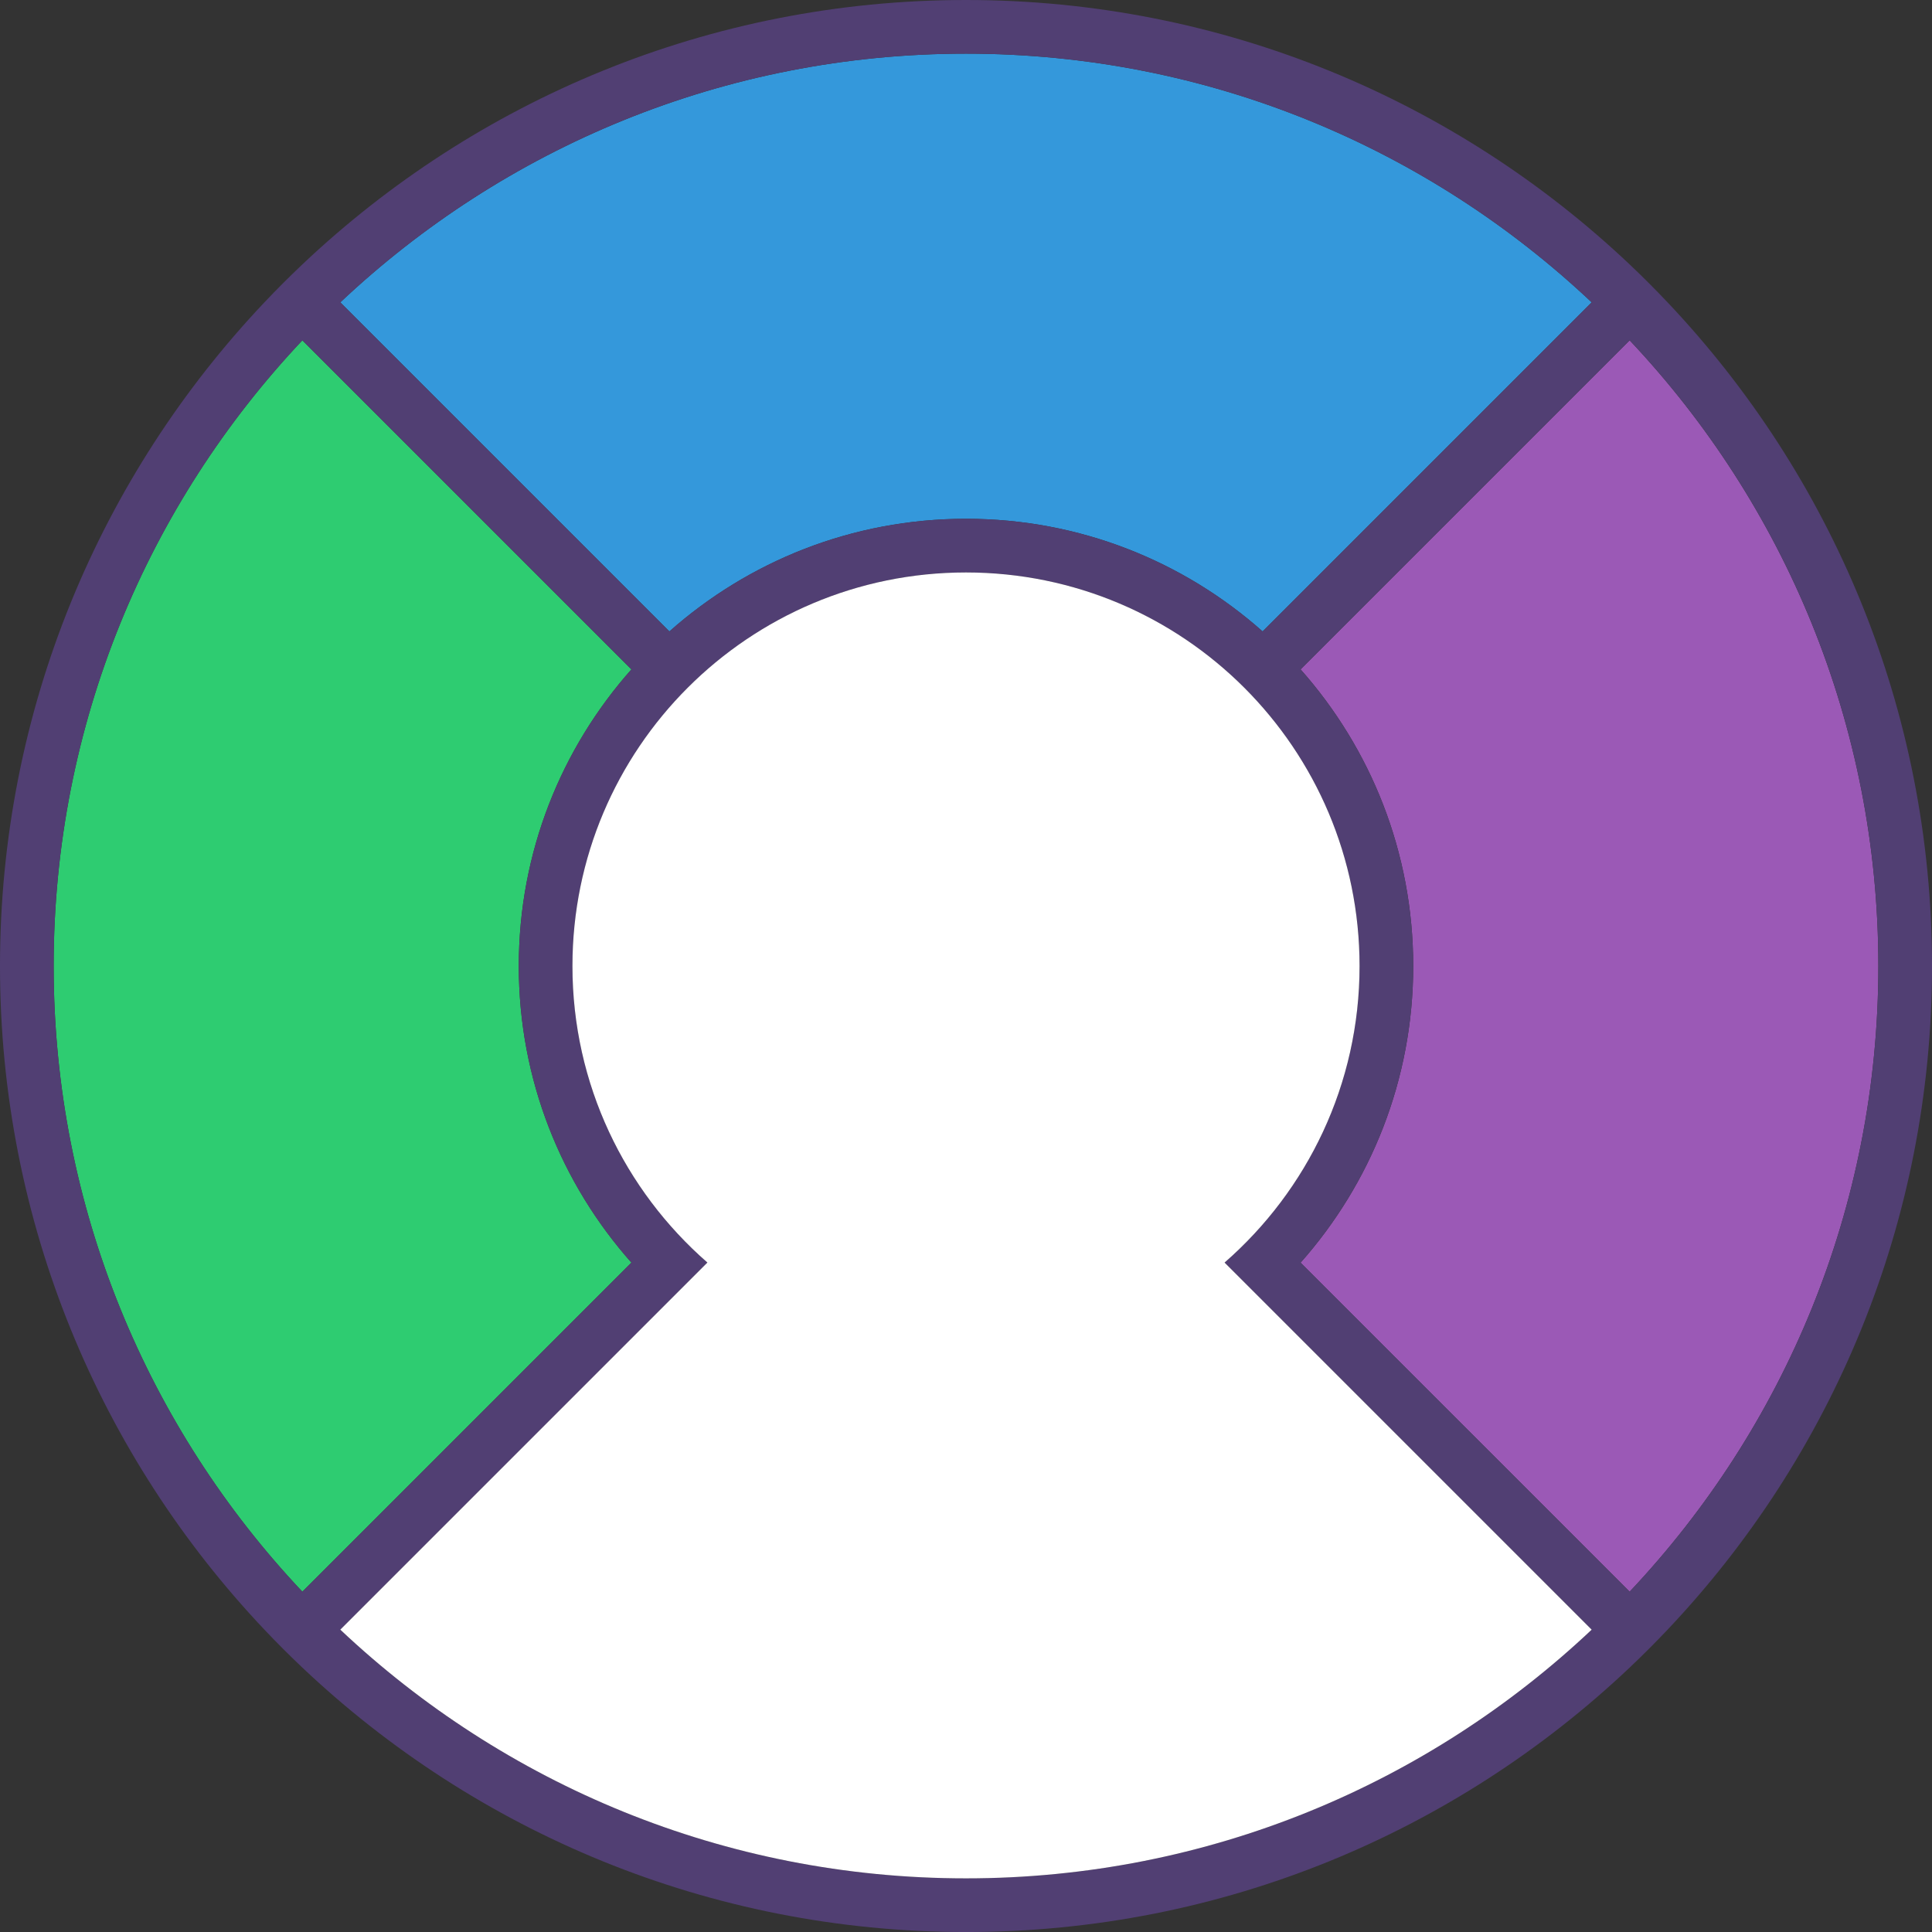
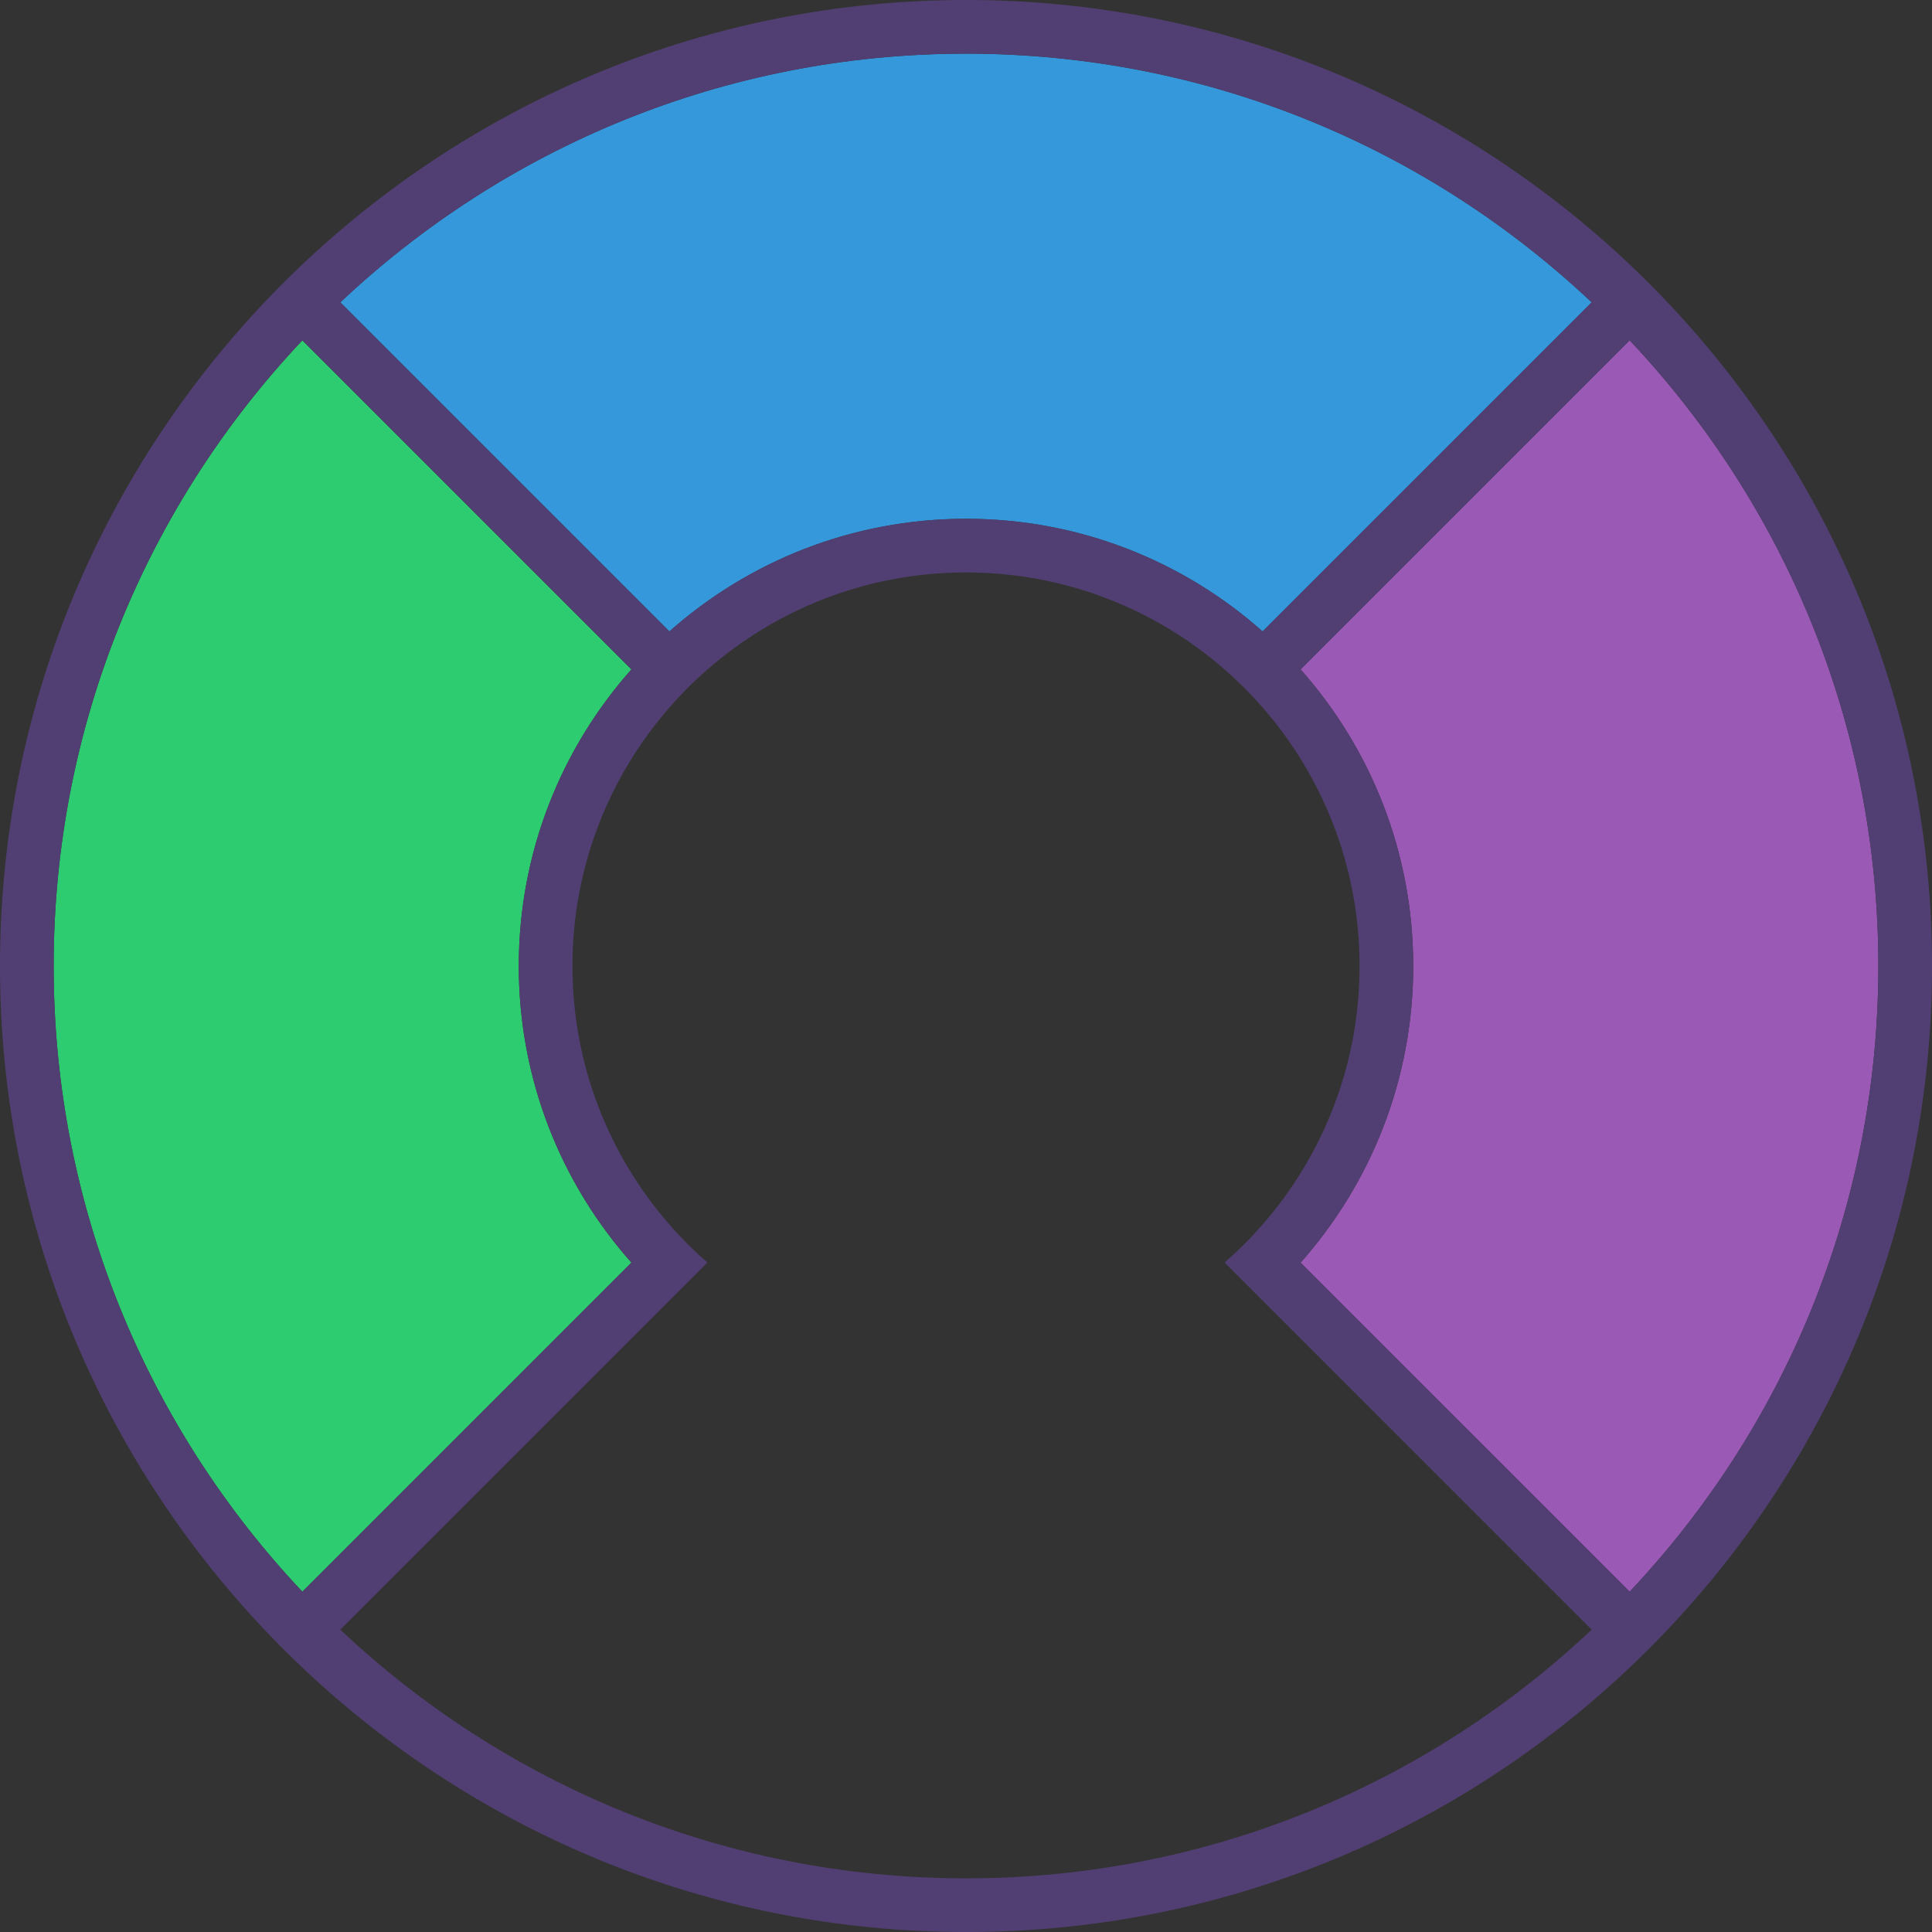
<svg xmlns="http://www.w3.org/2000/svg" version="1.1" id="TeamKey_x5F_logo" x="0px" y="0px" width="511.994px" height="512px" viewBox="0 0 511.994 512" enable-background="new 0 0 511.994 512" xml:space="preserve">
  <rect x="0" y="0" width="511.994" height="512" fill="#333333" stroke="none" />
  <g>
    <path fill="#3498DB" d="M255.999,137.481c30.165,0,57.686,11.292,78.603,29.853l87.208-87.205   c-43.292-40.834-101.606-65.911-165.811-65.911c-64.208,0-122.525,25.08-165.819,65.911l87.209,87.208   C198.31,148.774,225.83,137.481,255.999,137.481z" />
    <path fill="#9B59B6" d="M431.865,90.183l-87.205,87.205c18.563,20.922,29.853,48.445,29.853,78.614s-11.29,57.686-29.853,78.611   l87.205,87.201c40.829-43.291,65.911-101.606,65.911-165.812C497.776,191.793,472.694,133.477,431.865,90.183z" />
    <path fill="#2ECC71" d="M137.479,256.001c0-30.169,11.288-57.686,29.851-78.607L80.124,90.19   c-40.831,43.293-65.905,101.606-65.905,165.812c0,64.206,25.077,122.518,65.908,165.812l87.204-87.208   C148.771,313.687,137.479,286.167,137.479,256.001z" />
    <path fill="#513F73" d="M441.919,80.126c-3.261-3.446-6.612-6.797-10.054-10.054C385.998,26.67,324.131,0,255.999,0   C187.863,0,125.994,26.67,80.124,70.075c-3.443,3.26-6.799,6.611-10.058,10.057C26.664,126.003-0.003,187.87-0.003,256.001   c0,68.132,26.667,129.999,70.072,175.866c3.259,3.446,6.611,6.797,10.054,10.057C125.994,485.33,187.863,512,255.999,512   c68.132,0,129.999-26.667,175.866-70.072c3.441-3.26,6.793-6.611,10.054-10.054c43.405-45.871,70.078-107.741,70.078-175.873   C511.997,187.867,485.324,125.997,441.919,80.126z M255.999,14.218c64.204,0,122.519,25.077,165.811,65.911l-87.208,87.205   c-20.917-18.56-48.438-29.853-78.603-29.853c-30.169,0-57.689,11.292-78.61,29.855L90.18,80.129   C133.474,39.298,191.791,14.218,255.999,14.218z M14.219,256.001c0-64.205,25.074-122.518,65.905-165.812l87.207,87.204   c-18.563,20.922-29.851,48.438-29.851,78.607c0,30.166,11.292,57.686,29.851,78.604l-87.204,87.208   C39.295,378.52,14.219,320.207,14.219,256.001z M255.999,497.778c-64.208,0-122.525-25.08-165.819-65.911l87.205-87.205   l10.08-10.081c-3.575-3.119-6.935-6.477-10.053-10.058c-16-18.328-25.712-42.284-25.712-68.523s9.712-50.195,25.712-68.526   c3.118-3.578,6.479-6.935,10.057-10.058c18.328-15.999,42.286-25.714,68.53-25.714c26.24,0,50.194,9.715,68.528,25.71   c3.571,3.12,6.933,6.477,10.053,10.054c16,18.332,25.714,42.291,25.714,68.533c0,26.243-9.714,50.199-25.712,68.531   c-3.122,3.577-6.483,6.934-10.059,10.057l10.078,10.077l87.202,87.208C378.518,472.701,320.201,497.778,255.999,497.778z    M431.865,421.813l-87.205-87.201c18.563-20.925,29.853-48.442,29.853-78.611s-11.29-57.692-29.853-78.614l87.205-87.205   c40.829,43.294,65.911,101.61,65.911,165.818C497.776,320.207,472.694,378.523,431.865,421.813z" />
-     <path fill="#FFFFFF" d="M334.602,344.666l-10.078-10.077l-0.004,0.003c21.91-19.121,35.774-47.229,35.774-78.591   c0-57.6-46.698-104.298-104.295-104.298c-57.601,0-104.299,46.698-104.299,104.298c0,31.358,13.86,59.462,35.765,78.581   l-10.08,10.081L90.18,431.868c43.294,40.831,101.611,65.911,165.819,65.911c64.202,0,122.519-25.077,165.805-65.904   L334.602,344.666z" />
  </g>
</svg>